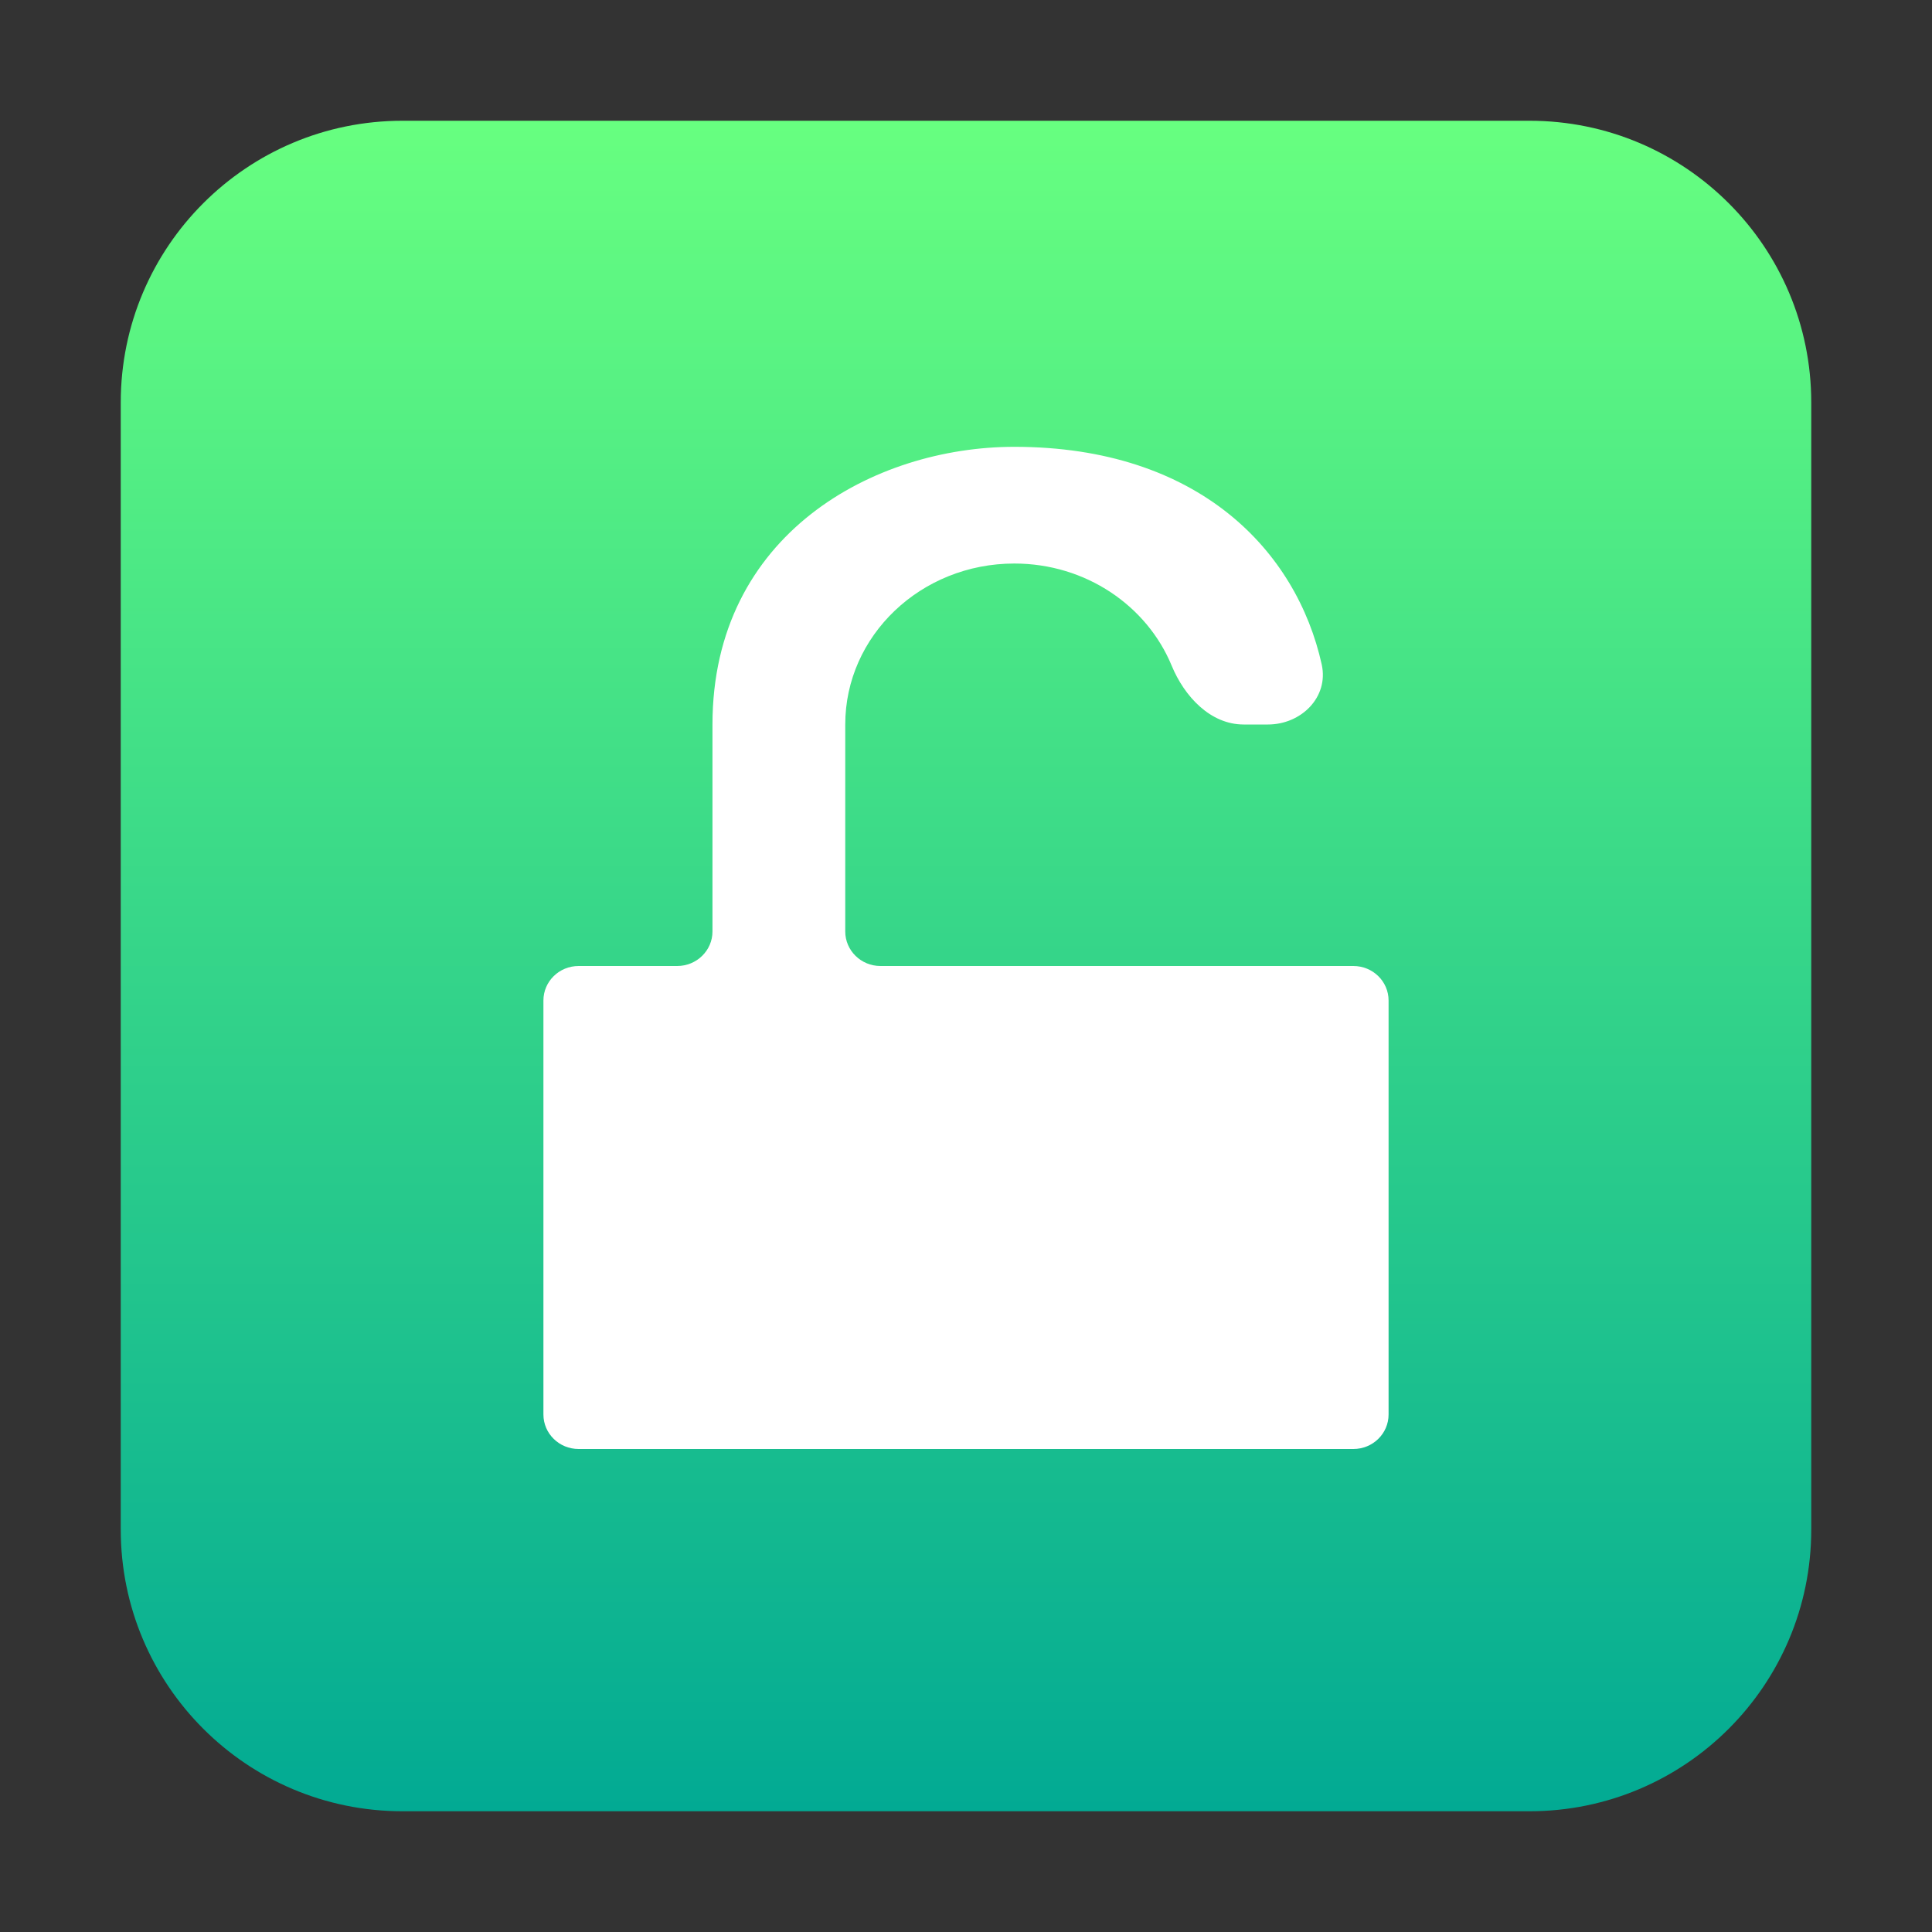
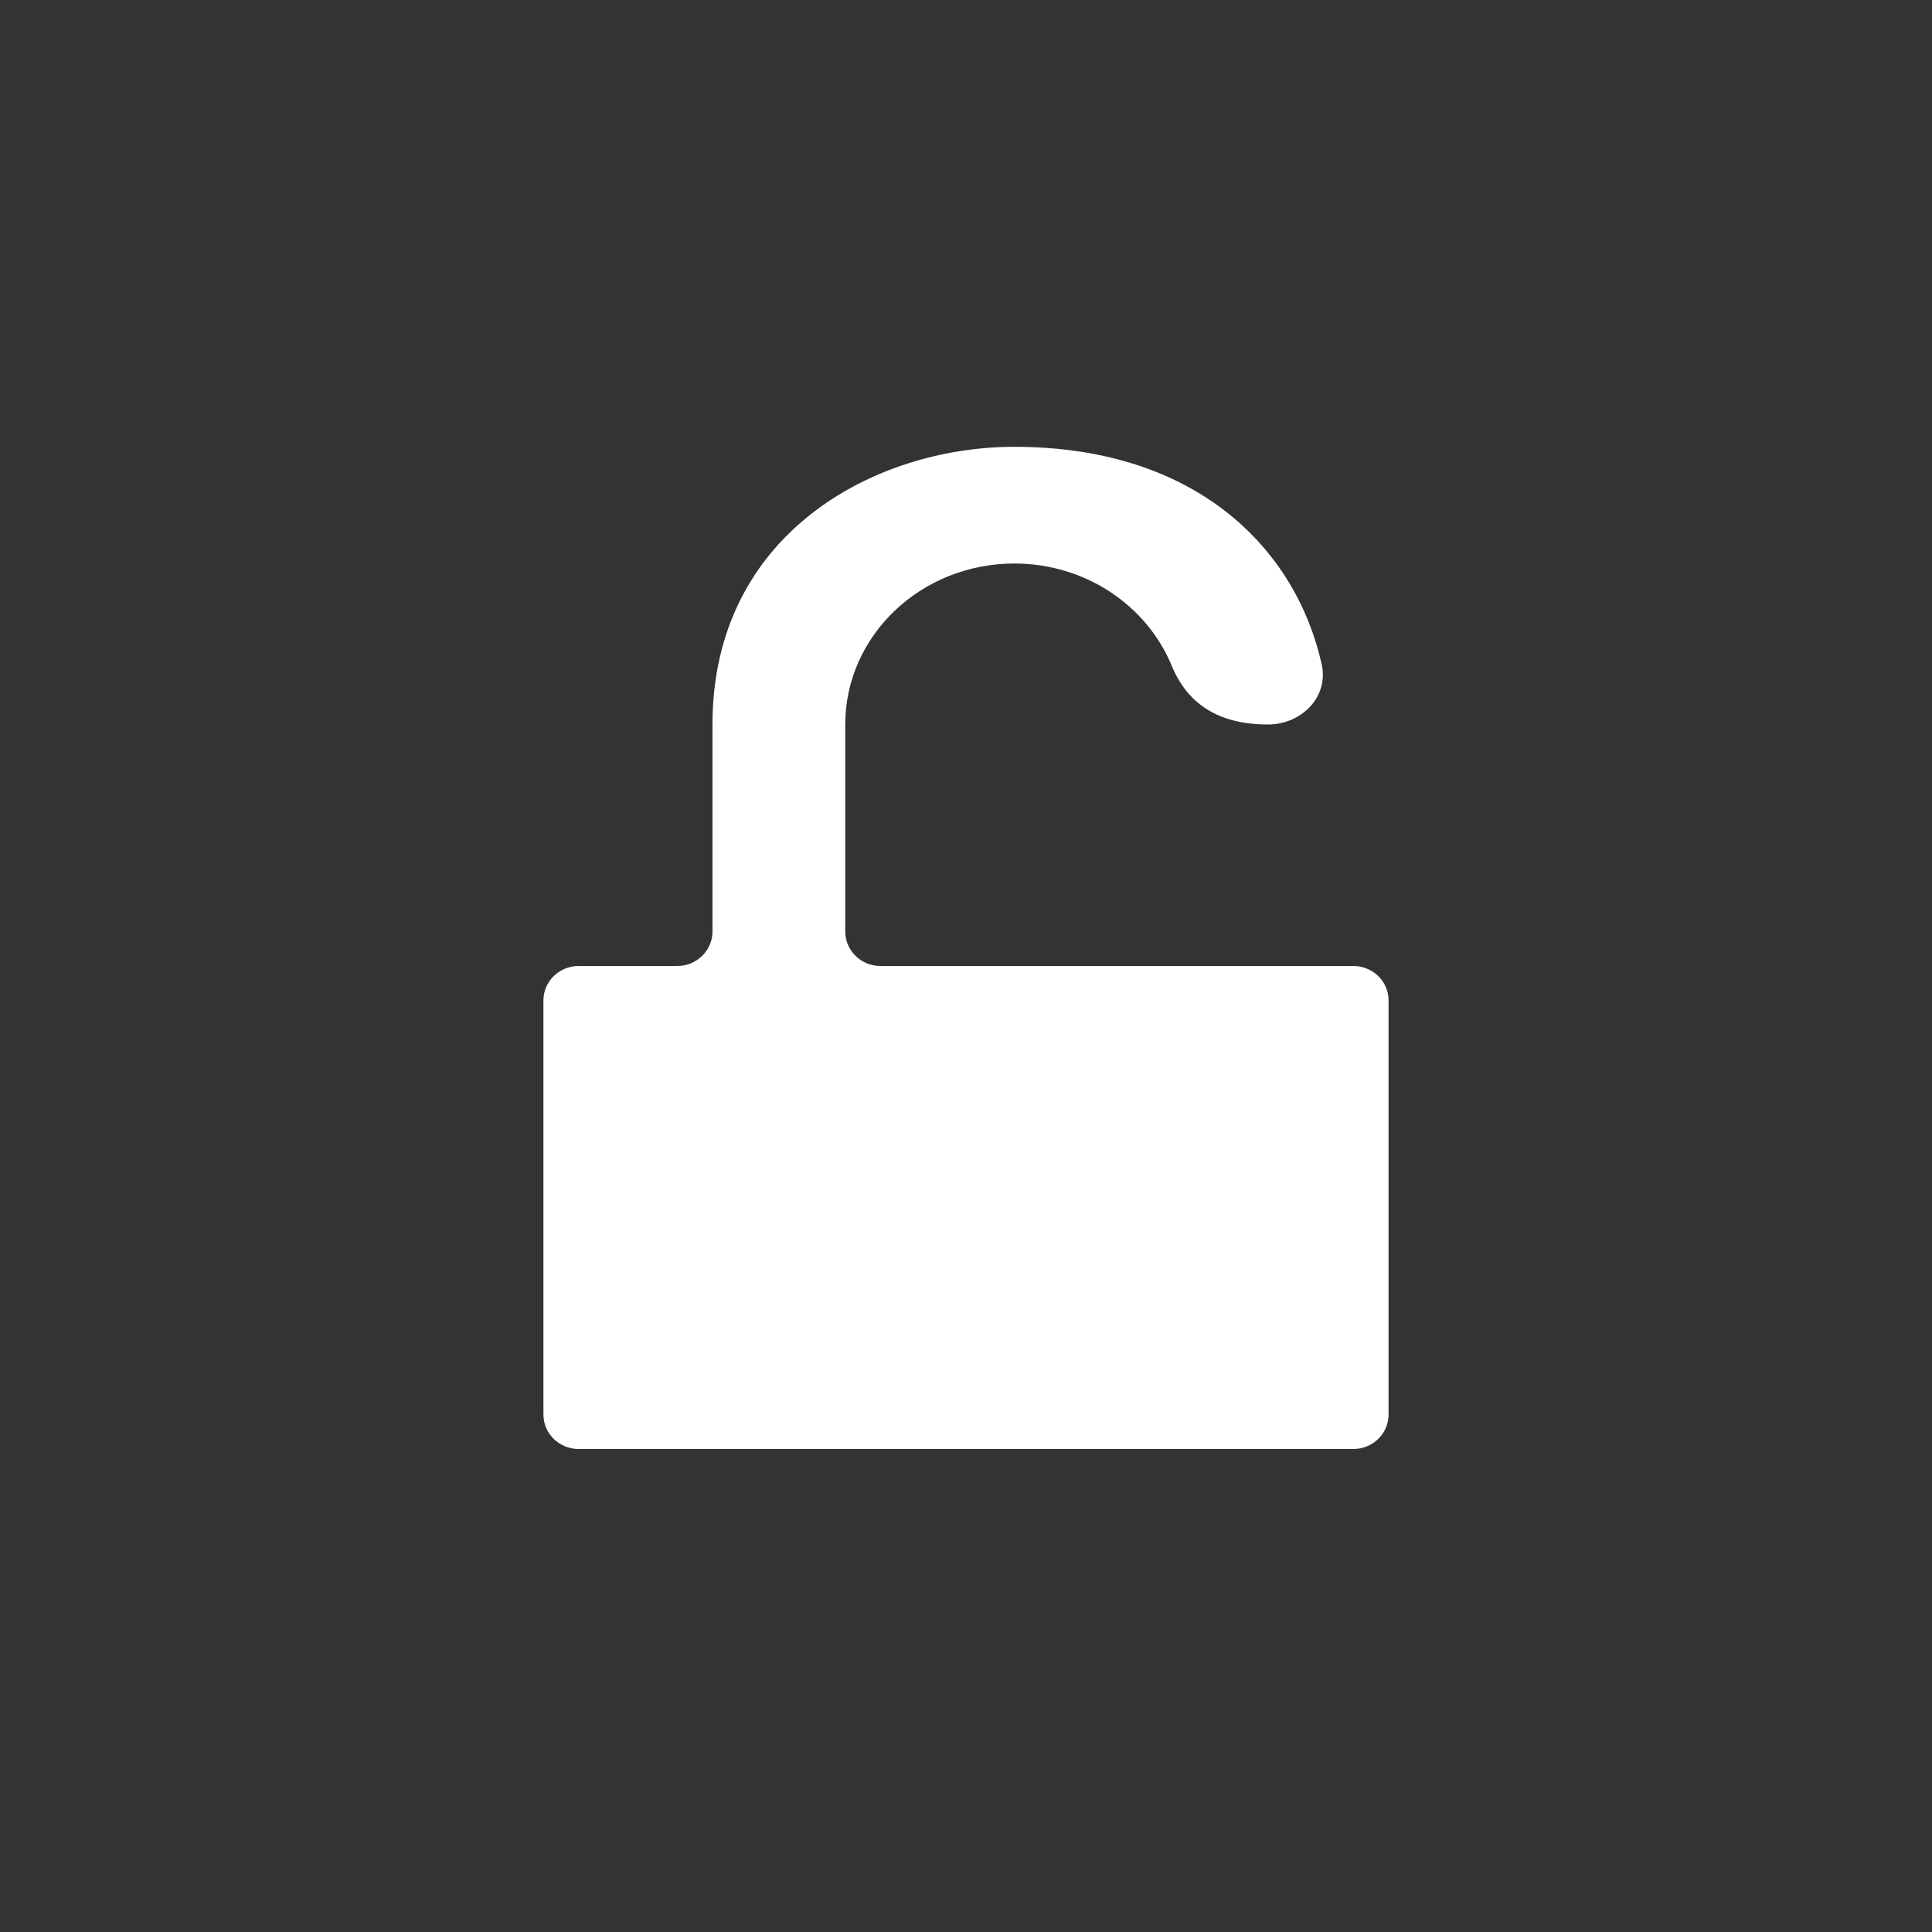
<svg xmlns="http://www.w3.org/2000/svg" width="22" height="22" viewBox="0 0 22 22" fill="none">
  <rect x="0" y="0" width="22" height="22" fill="#333333" stroke="none" />
-   <path d="M17.417 1.375H4.583C2.811 1.375 1.375 2.811 1.375 4.583V17.417C1.375 19.189 2.811 20.625 4.583 20.625H17.417C19.189 20.625 20.625 19.189 20.625 17.417V4.583C20.625 2.811 19.189 1.375 17.417 1.375Z" fill="url(#paint0_linear_451_3026)" />
-   <path d="M8.113 8.25C8.113 6.08 9.955 5.088 11.55 5.088C13.655 5.088 14.766 6.278 15.051 7.568C15.132 7.939 14.817 8.25 14.438 8.25L14.162 8.25C13.783 8.25 13.487 7.931 13.342 7.58C13.061 6.899 12.365 6.417 11.55 6.417C10.487 6.417 9.625 7.238 9.625 8.25V10.607C9.625 10.824 9.805 11 10.026 11H12.524H14.289H15.411C15.633 11 15.812 11.176 15.812 11.393V16.107C15.812 16.324 15.633 16.5 15.411 16.5H6.589C6.367 16.5 6.188 16.324 6.188 16.107V11.393C6.188 11.176 6.367 11 6.589 11H7.711C7.933 11 8.113 10.824 8.113 10.607V8.25Z" fill="white" />
+   <path d="M8.113 8.25C8.113 6.08 9.955 5.088 11.55 5.088C13.655 5.088 14.766 6.278 15.051 7.568C15.132 7.939 14.817 8.25 14.438 8.25C13.783 8.25 13.487 7.931 13.342 7.58C13.061 6.899 12.365 6.417 11.55 6.417C10.487 6.417 9.625 7.238 9.625 8.25V10.607C9.625 10.824 9.805 11 10.026 11H12.524H14.289H15.411C15.633 11 15.812 11.176 15.812 11.393V16.107C15.812 16.324 15.633 16.5 15.411 16.5H6.589C6.367 16.5 6.188 16.324 6.188 16.107V11.393C6.188 11.176 6.367 11 6.589 11H7.711C7.933 11 8.113 10.824 8.113 10.607V8.25Z" fill="white" />
  <defs>
    <linearGradient id="paint0_linear_451_3026" x1="11" y1="20.625" x2="11" y2="1.375" gradientUnits="userSpaceOnUse">
      <stop stop-color="#02AA93" />
      <stop offset="1" stop-color="#67FF80" />
    </linearGradient>
  </defs>
</svg>